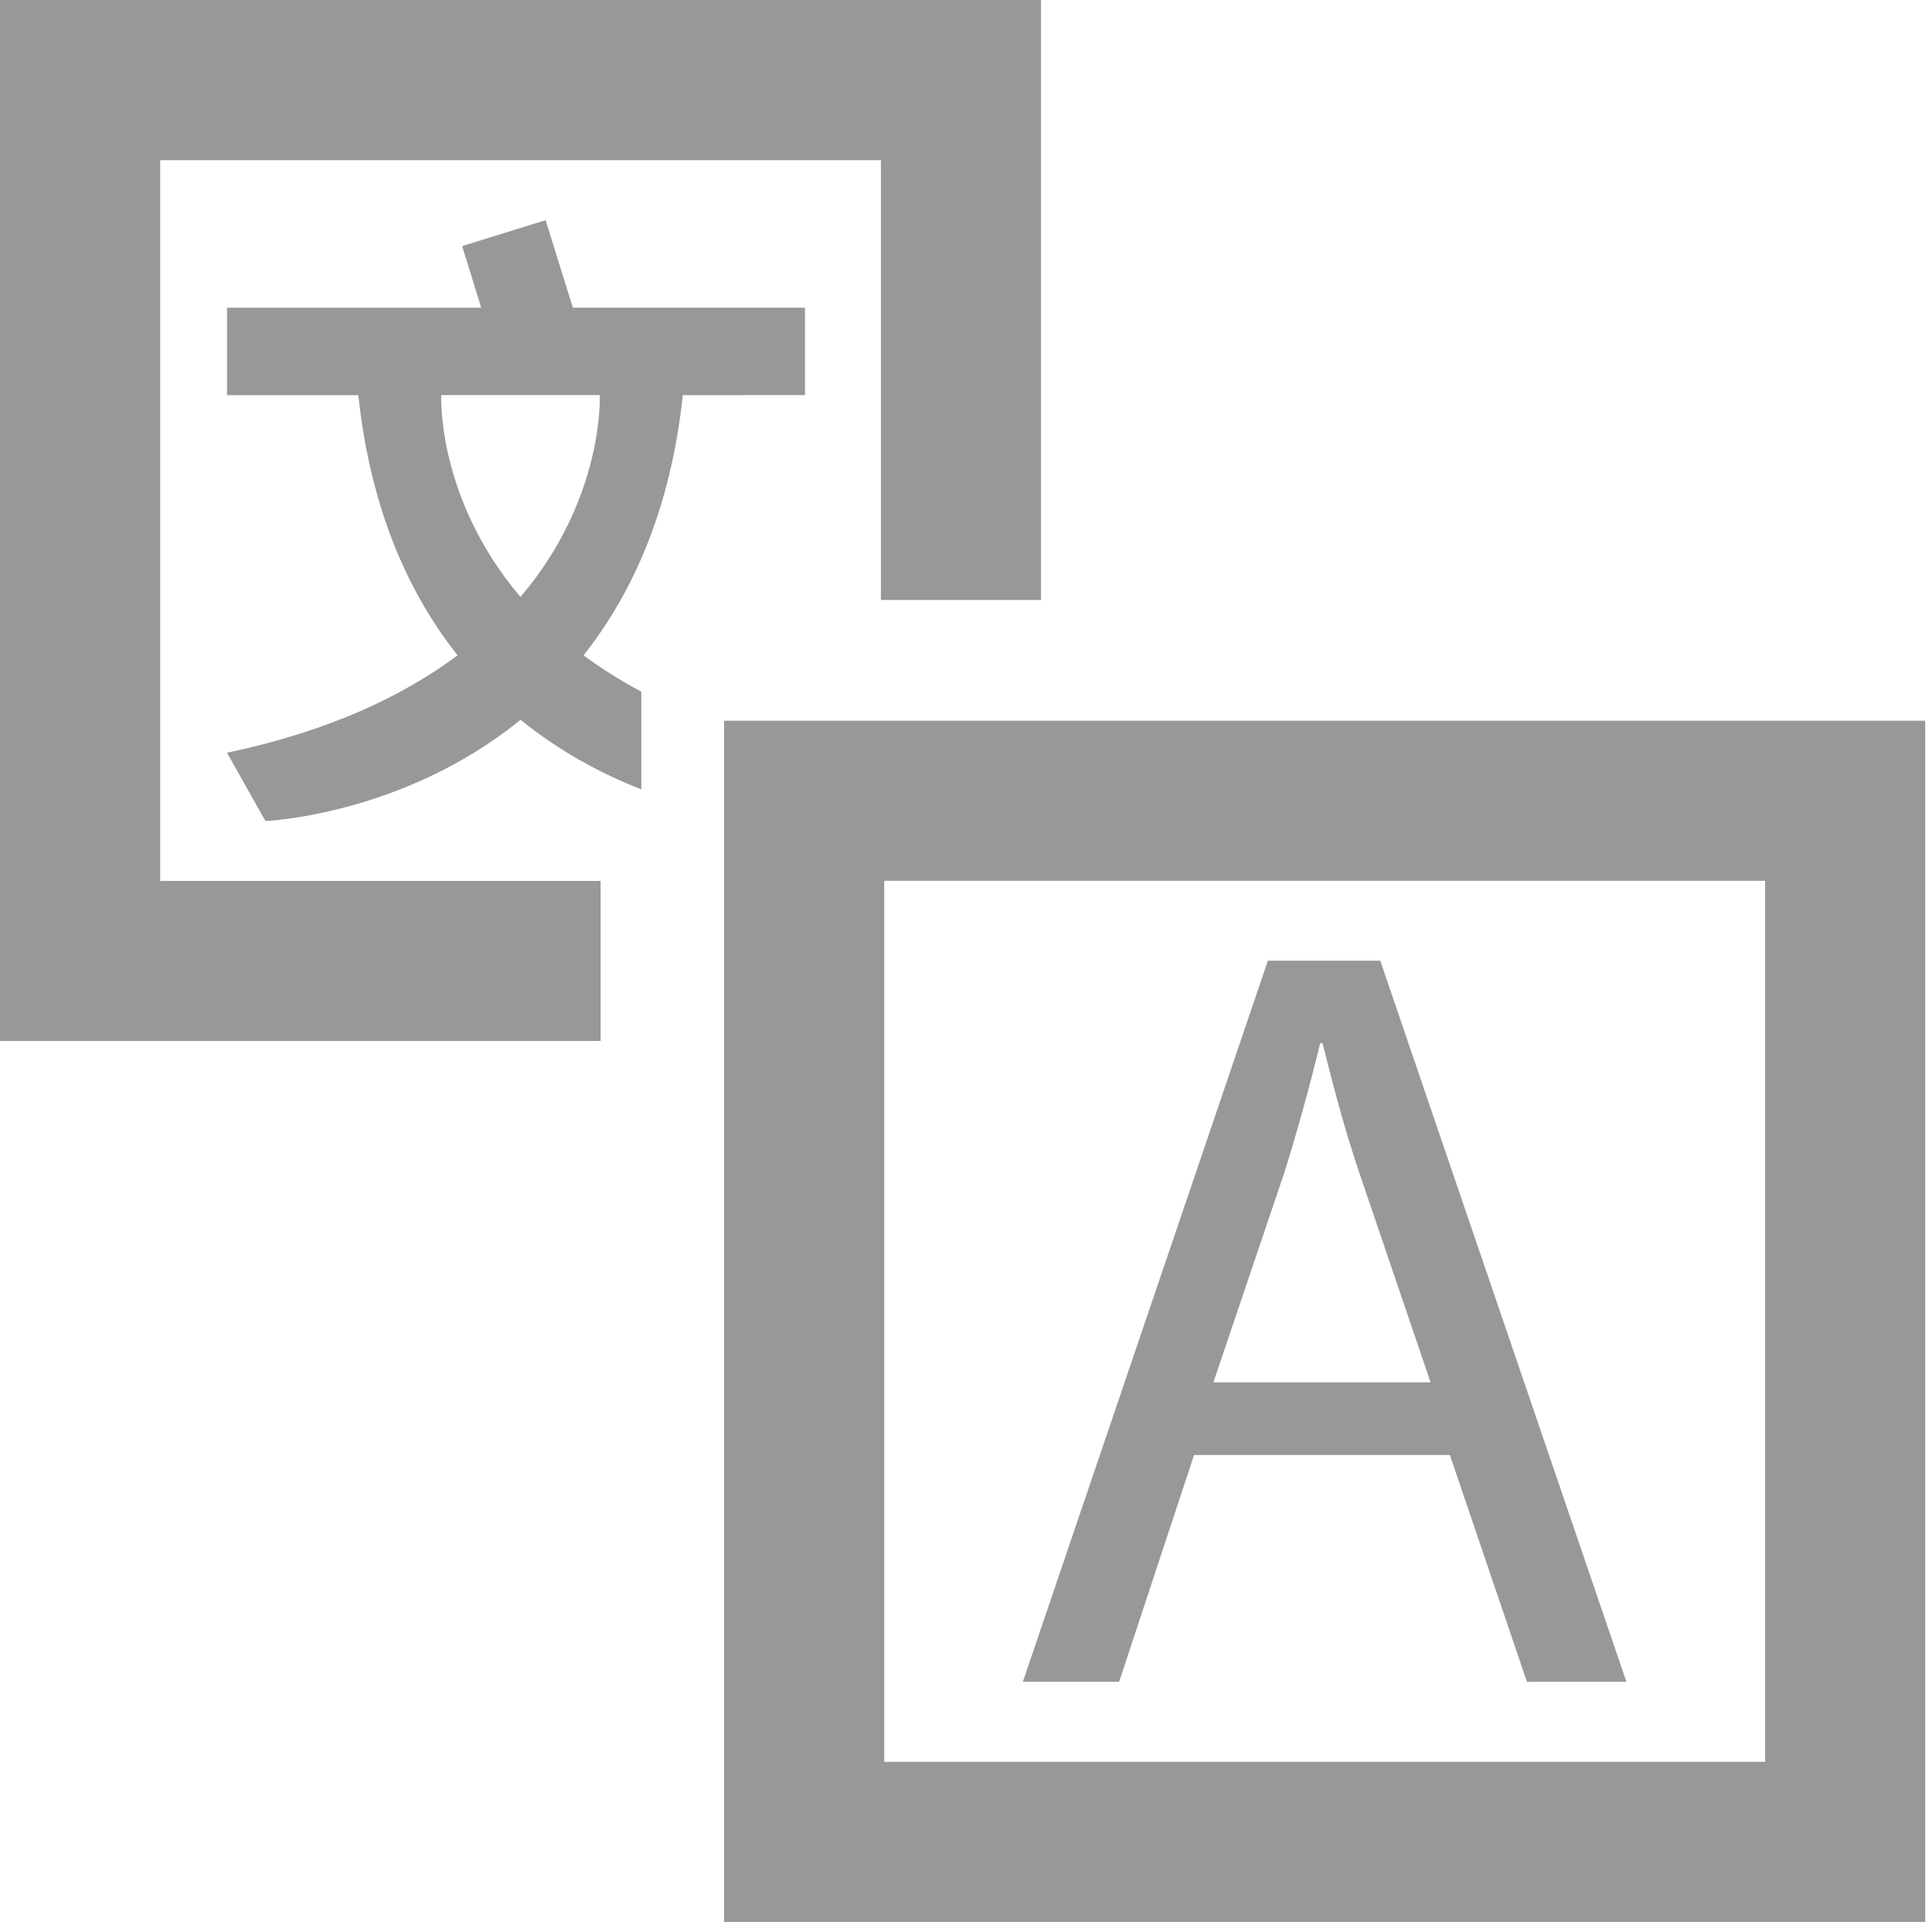
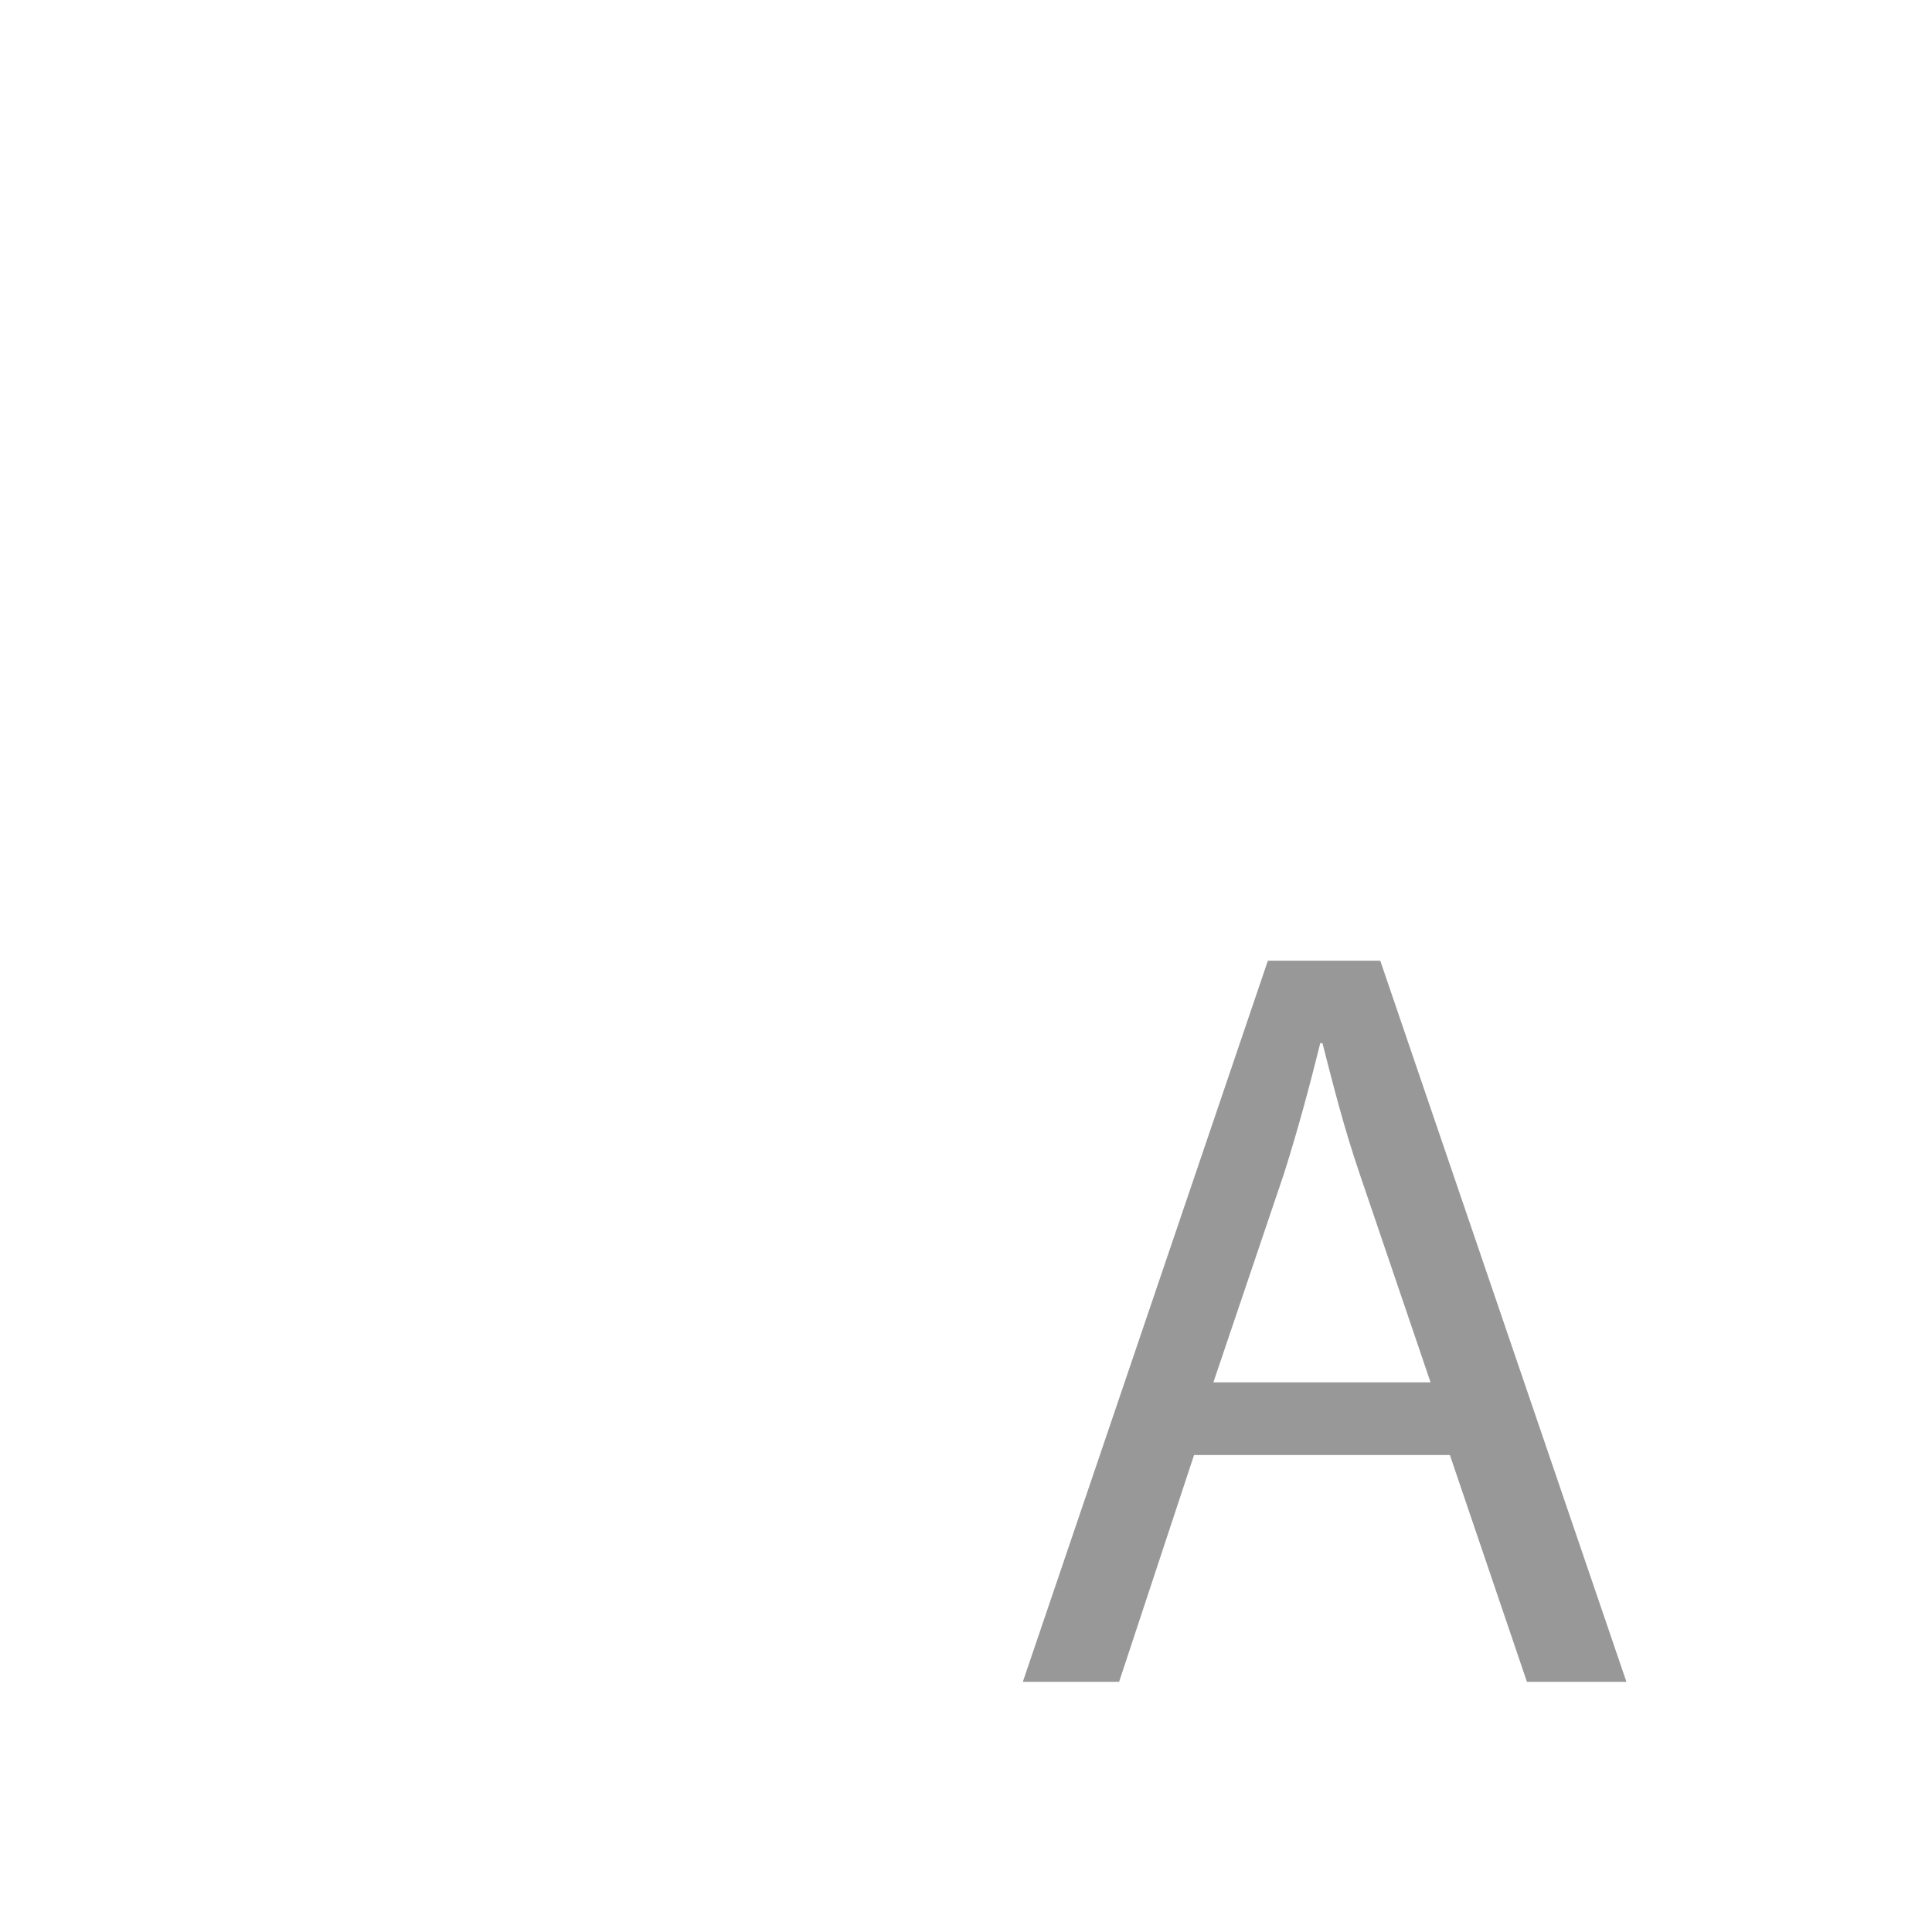
<svg xmlns="http://www.w3.org/2000/svg" width="24" height="24">
  <g>
-     <path fill="#989898" d="M8.995,8.953v14.922h14.921V8.953H8.995z M21.927,21.886H10.984V10.942h10.943V21.886z" />
    <path fill="#989898" d="M14.833,18.075h3.178l0.957,2.817h1.236l-3.058-8.958h-1.396l-3.044,8.958h1.196L14.833,18.075z    M15.95,14.58c0.173-0.546,0.319-1.09,0.451-1.622h0.027c0.133,0.519,0.266,1.05,0.466,1.635l0.877,2.579h-2.698L15.95,14.58z" />
-     <polygon fill="#989898" points="1.99,1.99 10.943,1.99 10.943,7.453 12.932,7.453 12.932,0 0,0 0,12.932 7.461,12.932    7.461,10.943 1.99,10.943  " />
-     <path fill="#989898" d="M10,4.908V3.822H7.116L6.778,2.735L5.741,3.057l0.237,0.766H2.82v1.086h1.631   c0.154,1.434,0.631,2.47,1.233,3.232c-0.671,0.5-1.588,0.941-2.864,1.21c0.477,0.848,0.477,0.848,0.477,0.848   s1.705-0.067,3.17-1.258c0.498,0.405,1.022,0.678,1.5,0.865V8.593C7.701,8.45,7.461,8.298,7.249,8.141   c0.602-0.763,1.08-1.798,1.233-3.232L10,4.908L10,4.908z M6.466,7.415C5.42,6.188,5.481,4.908,5.481,4.908h1.97   C7.451,4.908,7.511,6.188,6.466,7.415z" />
  </g>
</svg>